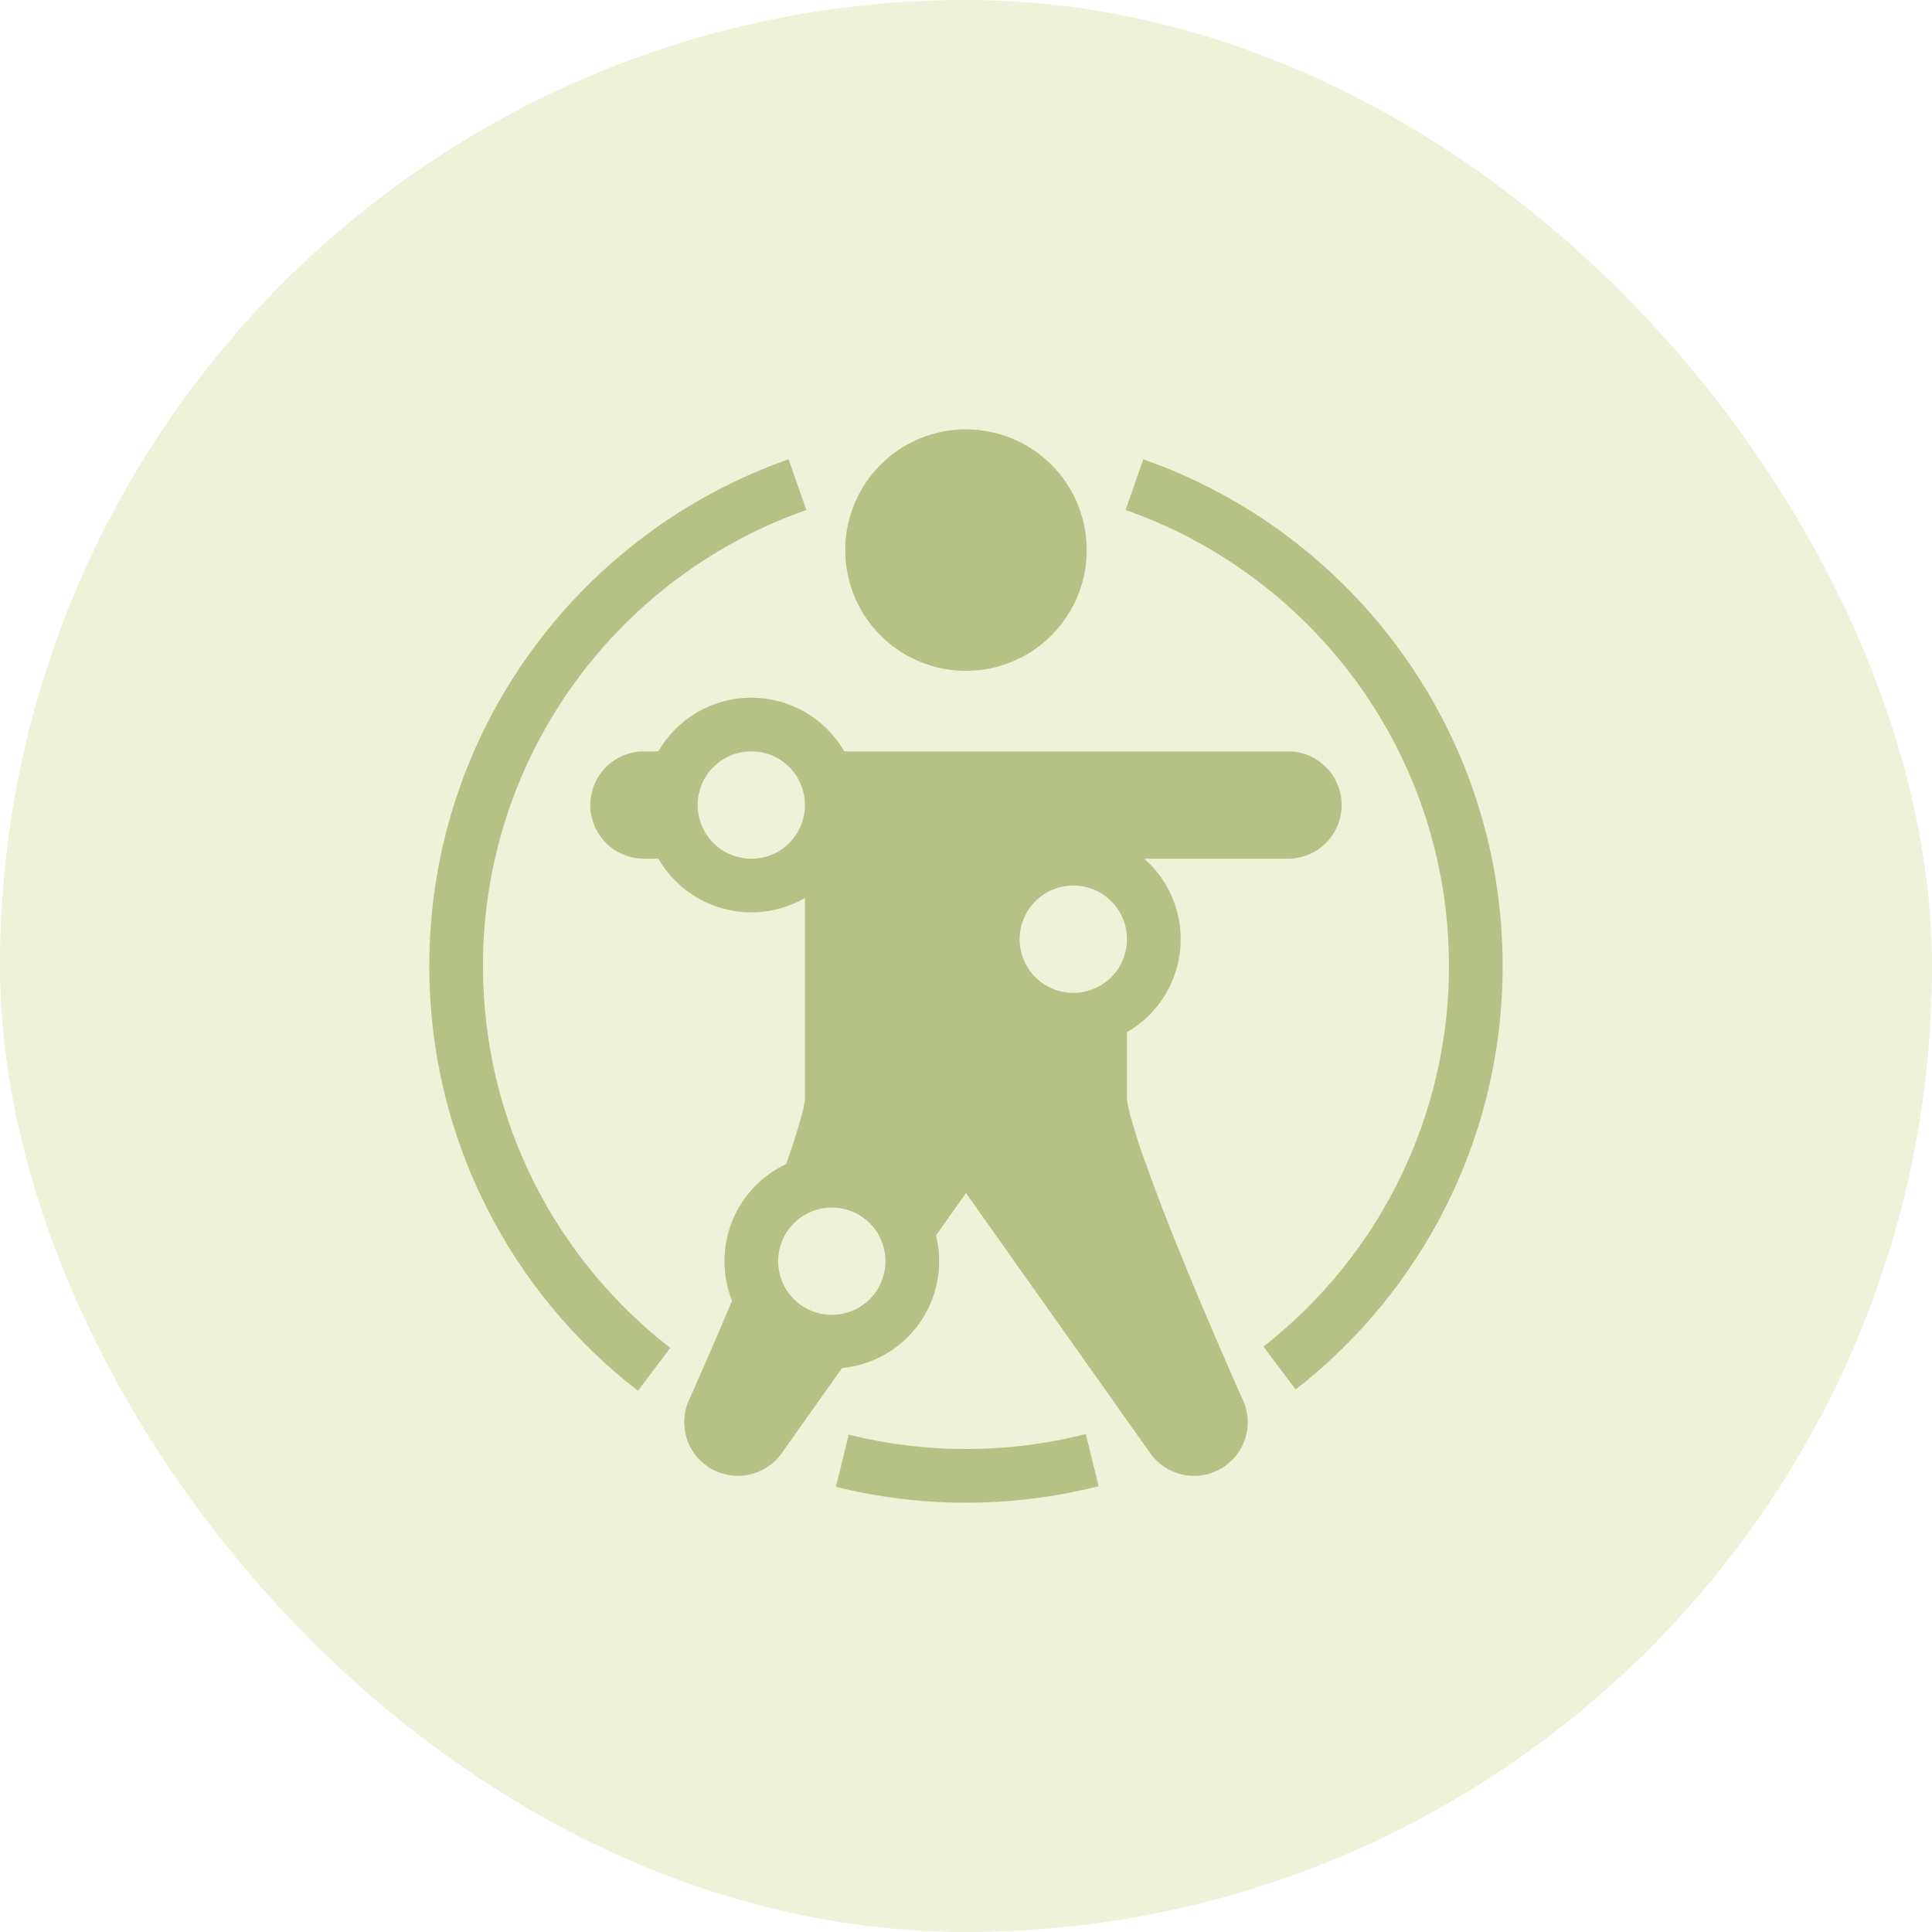
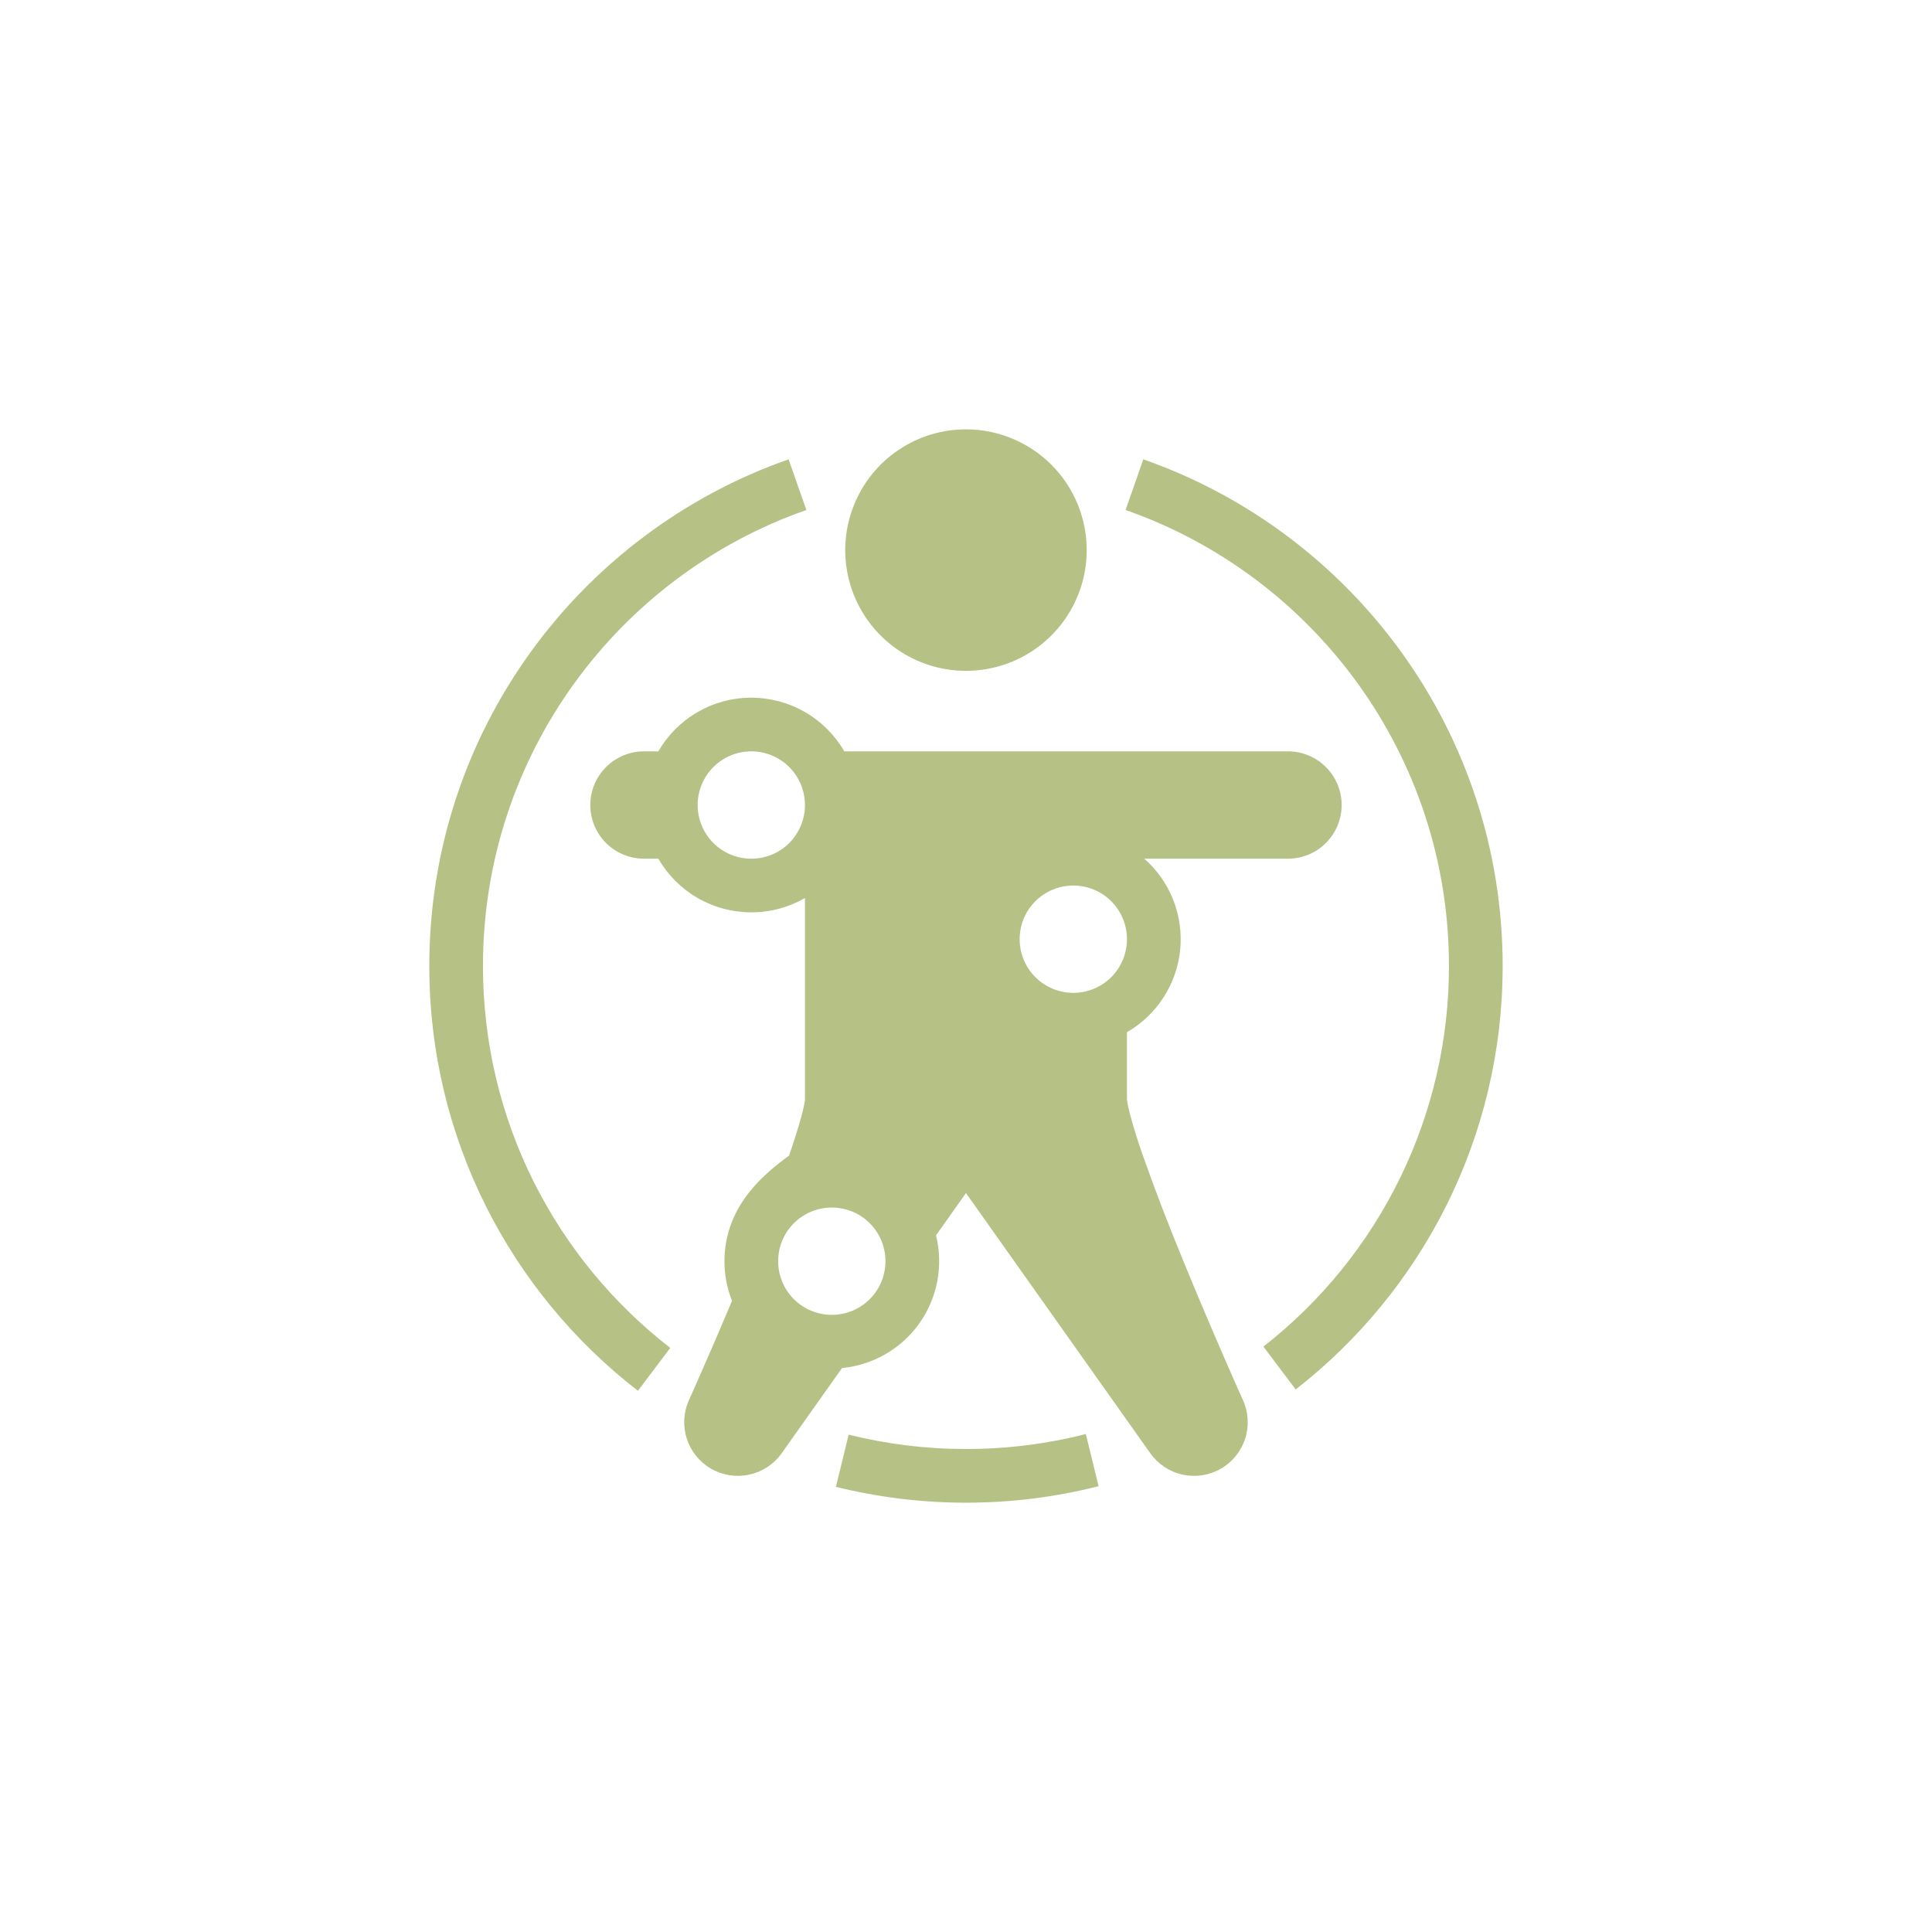
<svg xmlns="http://www.w3.org/2000/svg" width="48" height="48" viewBox="0 0 48 48" fill="none">
-   <rect width="48" height="48" rx="24" fill="#E6EDCC" fill-opacity="0.75" />
  <path d="M31.389 33.456C32.826 32.334 33.988 30.9 34.787 29.261C35.586 27.623 36.001 25.823 35.999 24C35.999 18.762 32.643 14.308 27.965 12.671L28.405 11.412C33.605 13.232 37.333 18.18 37.333 24C37.333 28.276 35.321 32.081 32.191 34.521L31.389 33.456ZM26.977 35.628C26.004 35.876 25.003 36.001 23.999 36C23.017 36.001 22.038 35.881 21.085 35.644L20.768 36.94C21.803 37.197 22.885 37.334 23.999 37.334C25.137 37.334 26.24 37.191 27.294 36.924L26.977 35.628ZM11.999 24C11.999 27.86 13.821 31.294 16.652 33.488L15.849 34.554C12.696 32.115 10.666 28.295 10.666 24C10.666 18.18 14.395 13.232 19.593 11.412L20.034 12.671C15.355 14.308 11.999 18.762 11.999 24ZM26.999 13.667C26.999 14.26 26.824 14.84 26.494 15.333C26.165 15.826 25.697 16.211 25.149 16.438C24.601 16.665 23.998 16.725 23.416 16.61C22.835 16.495 22.3 16.209 21.88 15.791C21.461 15.372 21.174 14.838 21.058 14.256C20.941 13.675 21 13.072 21.226 12.524C21.452 11.975 21.835 11.506 22.328 11.176C22.82 10.845 23.4 10.668 23.993 10.667H24.006C24.8 10.669 25.562 10.986 26.123 11.548C26.684 12.11 26.999 12.873 26.999 13.667Z" fill="#B6C186" />
-   <path fill-rule="evenodd" clip-rule="evenodd" d="M18.666 22.667C19.152 22.667 19.607 22.537 19.999 22.311V27.334V27.332L19.998 27.34C19.993 27.371 19.977 27.487 19.915 27.72C19.823 28.053 19.719 28.384 19.604 28.71L19.531 28.921C18.916 29.21 18.435 29.722 18.185 30.354C17.936 30.985 17.936 31.688 18.187 32.319C17.849 33.121 17.503 33.92 17.149 34.715L17.117 34.787C16.98 35.089 16.962 35.431 17.064 35.746C17.166 36.061 17.383 36.327 17.67 36.492C17.958 36.656 18.297 36.708 18.62 36.636C18.944 36.565 19.229 36.375 19.421 36.105L20.919 33.989C21.301 33.952 21.671 33.834 22.002 33.642C22.334 33.45 22.621 33.188 22.843 32.876C23.064 32.563 23.216 32.206 23.287 31.829C23.358 31.452 23.347 31.064 23.255 30.692L23.999 29.641L28.578 36.105C28.77 36.375 29.055 36.565 29.378 36.636C29.702 36.708 30.041 36.656 30.328 36.492C30.616 36.327 30.832 36.061 30.935 35.746C31.037 35.431 31.018 35.089 30.882 34.787L30.849 34.715C30.704 34.391 30.561 34.065 30.419 33.739C30.141 33.099 29.77 32.234 29.4 31.329C29.042 30.465 28.707 29.592 28.395 28.71C28.279 28.384 28.176 28.053 28.084 27.719C28.022 27.486 28.005 27.371 28.001 27.34L28 27.333C28 27.331 28 27.331 27.999 27.334V25.644C28.366 25.433 28.677 25.137 28.907 24.782C29.137 24.426 29.279 24.021 29.321 23.599C29.363 23.178 29.304 22.753 29.149 22.359C28.994 21.965 28.748 21.614 28.43 21.334H31.999C32.353 21.334 32.692 21.194 32.942 20.944C33.192 20.693 33.333 20.354 33.333 20.001C33.333 19.647 33.192 19.308 32.942 19.058C32.692 18.808 32.353 18.667 31.999 18.667H20.976C20.742 18.262 20.405 17.925 20 17.691C19.594 17.457 19.134 17.334 18.666 17.334C17.679 17.334 16.817 17.87 16.356 18.667H15.999C15.646 18.667 15.307 18.808 15.056 19.058C14.806 19.308 14.666 19.647 14.666 20.001C14.666 20.354 14.806 20.693 15.056 20.944C15.307 21.194 15.646 21.334 15.999 21.334H16.356C16.59 21.739 16.927 22.076 17.332 22.31C17.738 22.544 18.198 22.667 18.666 22.667ZM19.999 20.001C19.999 20.354 19.859 20.693 19.609 20.944C19.359 21.194 19.02 21.334 18.666 21.334C18.312 21.334 17.973 21.194 17.723 20.944C17.473 20.693 17.333 20.354 17.333 20.001C17.333 19.647 17.473 19.308 17.723 19.058C17.973 18.808 18.312 18.667 18.666 18.667C19.02 18.667 19.359 18.808 19.609 19.058C19.859 19.308 19.999 19.647 19.999 20.001ZM27.999 23.334C27.999 23.688 27.859 24.027 27.609 24.277C27.359 24.527 27.02 24.667 26.666 24.667C26.312 24.667 25.973 24.527 25.723 24.277C25.473 24.027 25.333 23.688 25.333 23.334C25.333 22.98 25.473 22.641 25.723 22.391C25.973 22.141 26.312 22.001 26.666 22.001C27.02 22.001 27.359 22.141 27.609 22.391C27.859 22.641 27.999 22.98 27.999 23.334ZM21.999 31.334C21.999 31.688 21.859 32.027 21.609 32.277C21.359 32.527 21.02 32.667 20.666 32.667C20.312 32.667 19.973 32.527 19.723 32.277C19.473 32.027 19.333 31.688 19.333 31.334C19.333 30.98 19.473 30.641 19.723 30.391C19.973 30.141 20.312 30.001 20.666 30.001C21.02 30.001 21.359 30.141 21.609 30.391C21.859 30.641 21.999 30.98 21.999 31.334Z" fill="#B6C186" />
+   <path fill-rule="evenodd" clip-rule="evenodd" d="M18.666 22.667C19.152 22.667 19.607 22.537 19.999 22.311V27.334V27.332L19.998 27.34C19.993 27.371 19.977 27.487 19.915 27.72C19.823 28.053 19.719 28.384 19.604 28.71C18.916 29.21 18.435 29.722 18.185 30.354C17.936 30.985 17.936 31.688 18.187 32.319C17.849 33.121 17.503 33.92 17.149 34.715L17.117 34.787C16.98 35.089 16.962 35.431 17.064 35.746C17.166 36.061 17.383 36.327 17.67 36.492C17.958 36.656 18.297 36.708 18.62 36.636C18.944 36.565 19.229 36.375 19.421 36.105L20.919 33.989C21.301 33.952 21.671 33.834 22.002 33.642C22.334 33.45 22.621 33.188 22.843 32.876C23.064 32.563 23.216 32.206 23.287 31.829C23.358 31.452 23.347 31.064 23.255 30.692L23.999 29.641L28.578 36.105C28.77 36.375 29.055 36.565 29.378 36.636C29.702 36.708 30.041 36.656 30.328 36.492C30.616 36.327 30.832 36.061 30.935 35.746C31.037 35.431 31.018 35.089 30.882 34.787L30.849 34.715C30.704 34.391 30.561 34.065 30.419 33.739C30.141 33.099 29.77 32.234 29.4 31.329C29.042 30.465 28.707 29.592 28.395 28.71C28.279 28.384 28.176 28.053 28.084 27.719C28.022 27.486 28.005 27.371 28.001 27.34L28 27.333C28 27.331 28 27.331 27.999 27.334V25.644C28.366 25.433 28.677 25.137 28.907 24.782C29.137 24.426 29.279 24.021 29.321 23.599C29.363 23.178 29.304 22.753 29.149 22.359C28.994 21.965 28.748 21.614 28.43 21.334H31.999C32.353 21.334 32.692 21.194 32.942 20.944C33.192 20.693 33.333 20.354 33.333 20.001C33.333 19.647 33.192 19.308 32.942 19.058C32.692 18.808 32.353 18.667 31.999 18.667H20.976C20.742 18.262 20.405 17.925 20 17.691C19.594 17.457 19.134 17.334 18.666 17.334C17.679 17.334 16.817 17.87 16.356 18.667H15.999C15.646 18.667 15.307 18.808 15.056 19.058C14.806 19.308 14.666 19.647 14.666 20.001C14.666 20.354 14.806 20.693 15.056 20.944C15.307 21.194 15.646 21.334 15.999 21.334H16.356C16.59 21.739 16.927 22.076 17.332 22.31C17.738 22.544 18.198 22.667 18.666 22.667ZM19.999 20.001C19.999 20.354 19.859 20.693 19.609 20.944C19.359 21.194 19.02 21.334 18.666 21.334C18.312 21.334 17.973 21.194 17.723 20.944C17.473 20.693 17.333 20.354 17.333 20.001C17.333 19.647 17.473 19.308 17.723 19.058C17.973 18.808 18.312 18.667 18.666 18.667C19.02 18.667 19.359 18.808 19.609 19.058C19.859 19.308 19.999 19.647 19.999 20.001ZM27.999 23.334C27.999 23.688 27.859 24.027 27.609 24.277C27.359 24.527 27.02 24.667 26.666 24.667C26.312 24.667 25.973 24.527 25.723 24.277C25.473 24.027 25.333 23.688 25.333 23.334C25.333 22.98 25.473 22.641 25.723 22.391C25.973 22.141 26.312 22.001 26.666 22.001C27.02 22.001 27.359 22.141 27.609 22.391C27.859 22.641 27.999 22.98 27.999 23.334ZM21.999 31.334C21.999 31.688 21.859 32.027 21.609 32.277C21.359 32.527 21.02 32.667 20.666 32.667C20.312 32.667 19.973 32.527 19.723 32.277C19.473 32.027 19.333 31.688 19.333 31.334C19.333 30.98 19.473 30.641 19.723 30.391C19.973 30.141 20.312 30.001 20.666 30.001C21.02 30.001 21.359 30.141 21.609 30.391C21.859 30.641 21.999 30.98 21.999 31.334Z" fill="#B6C186" />
</svg>